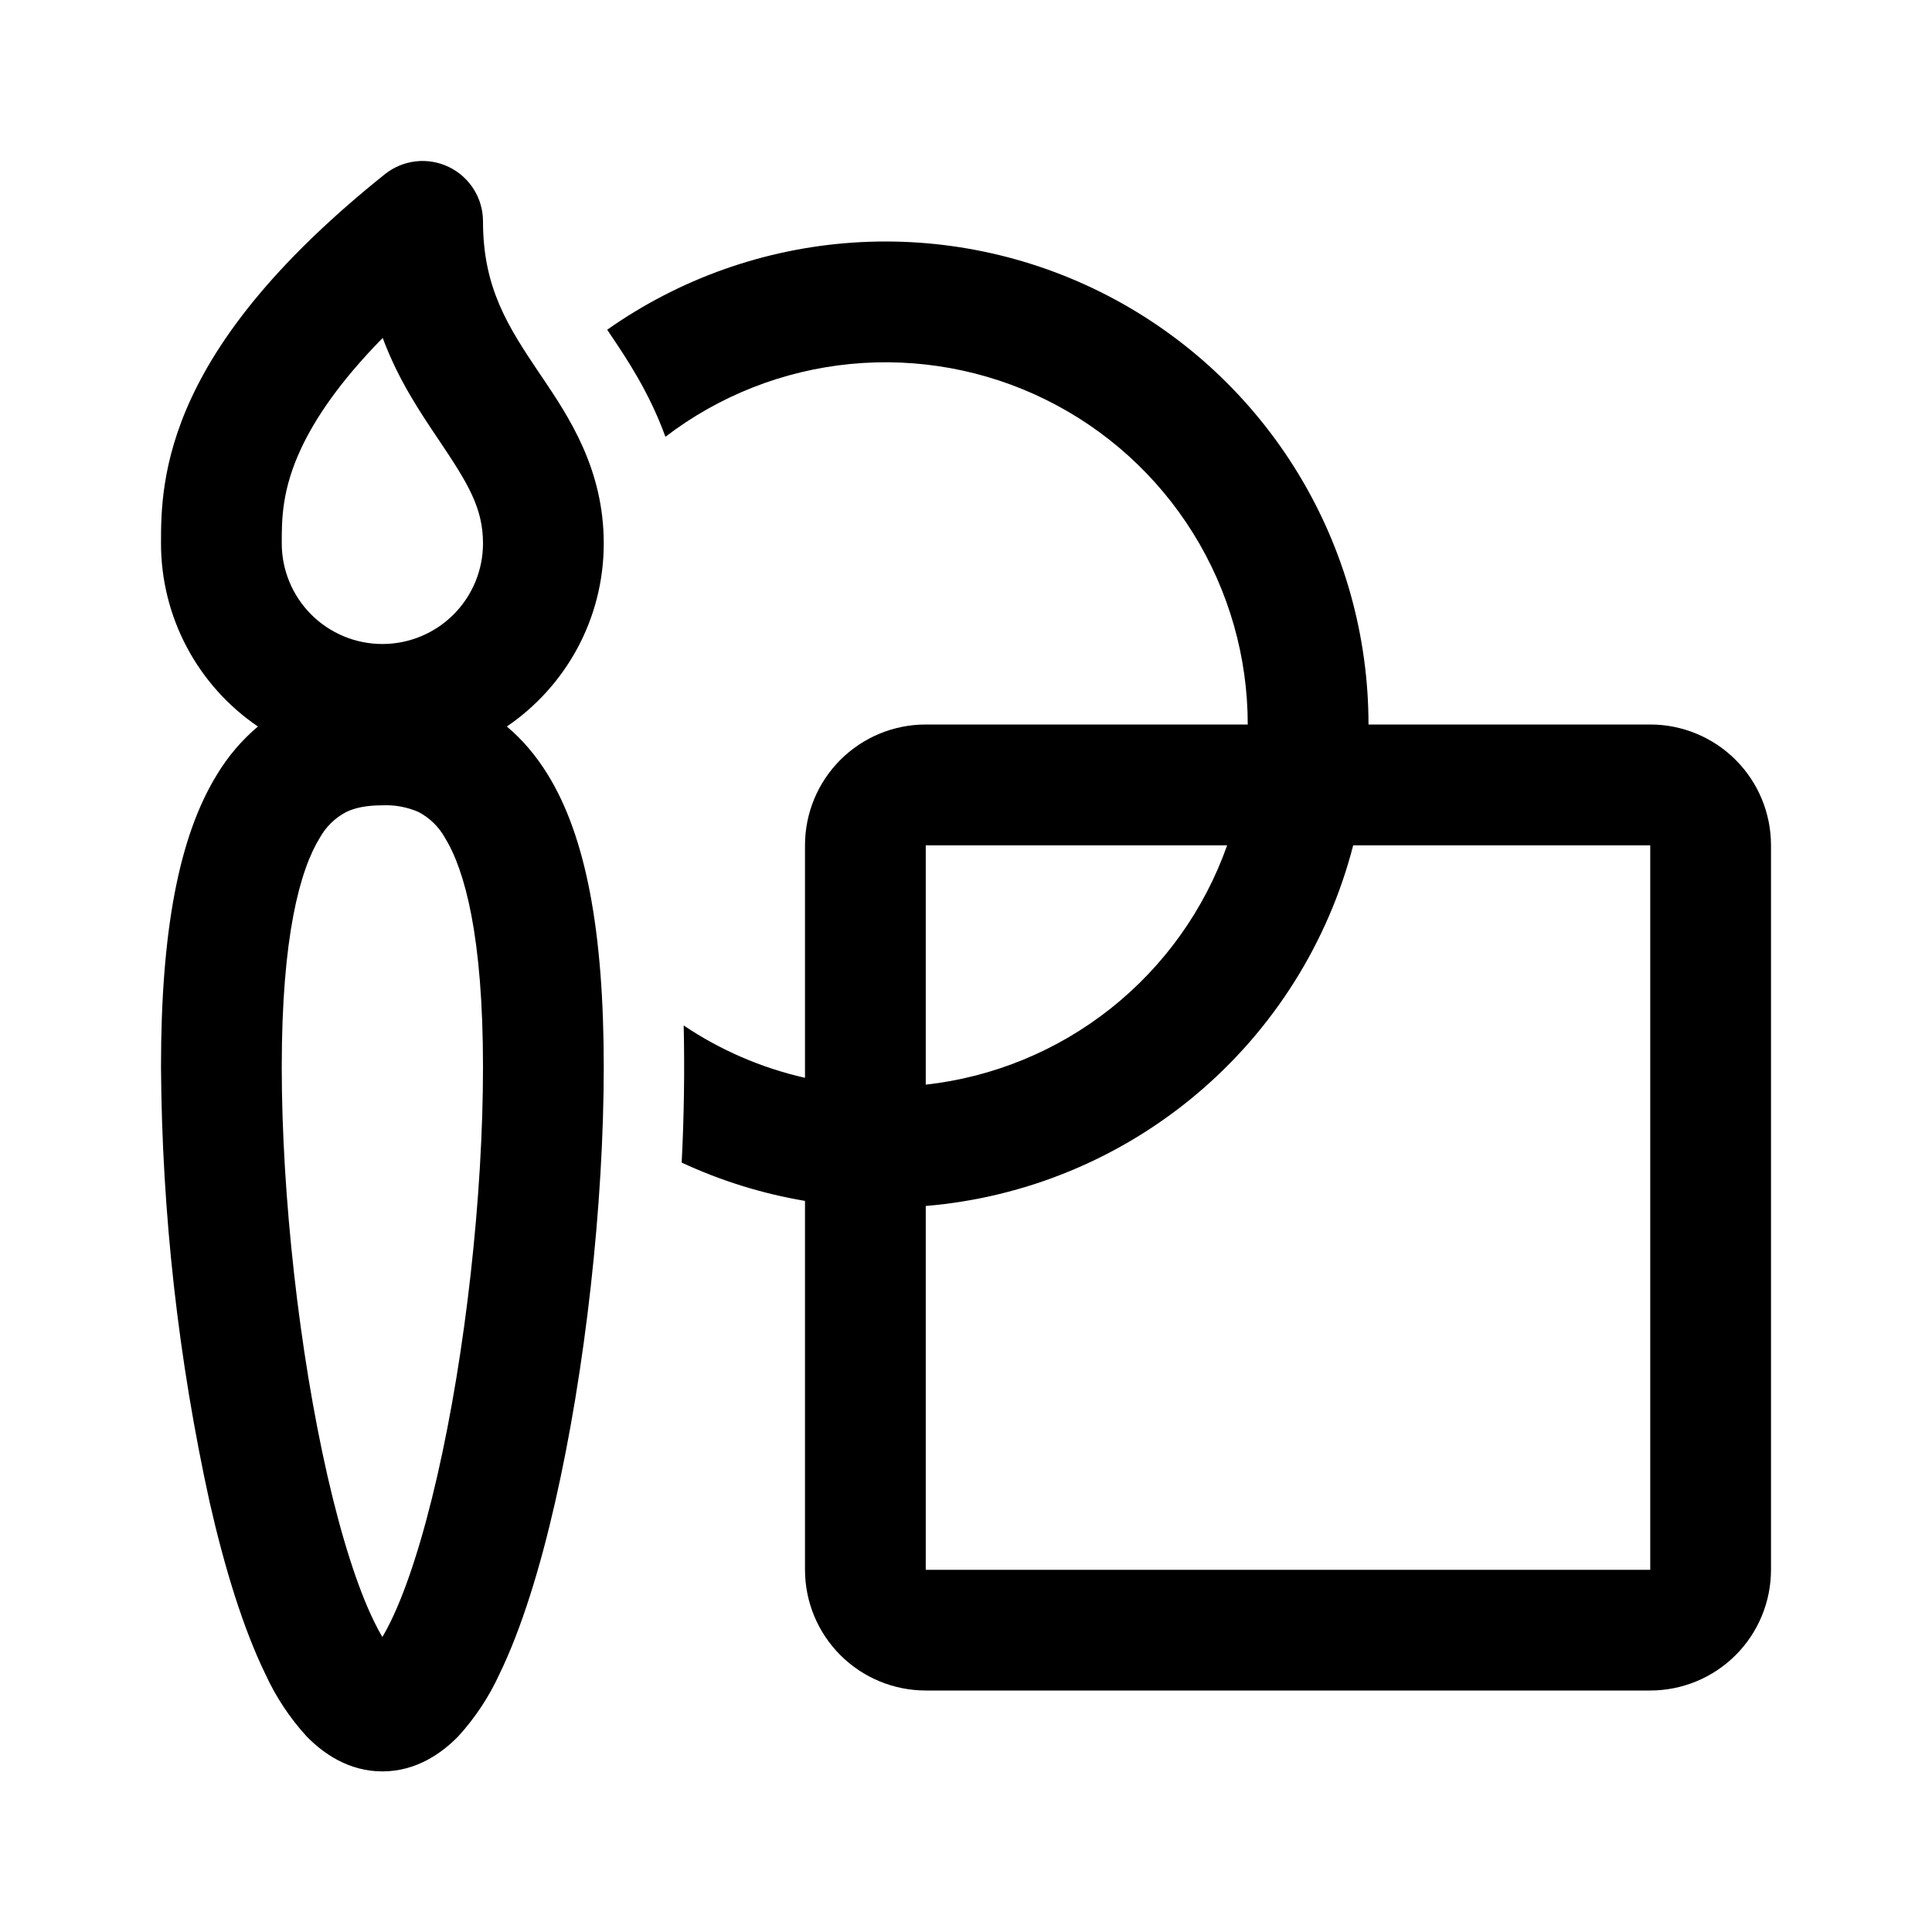
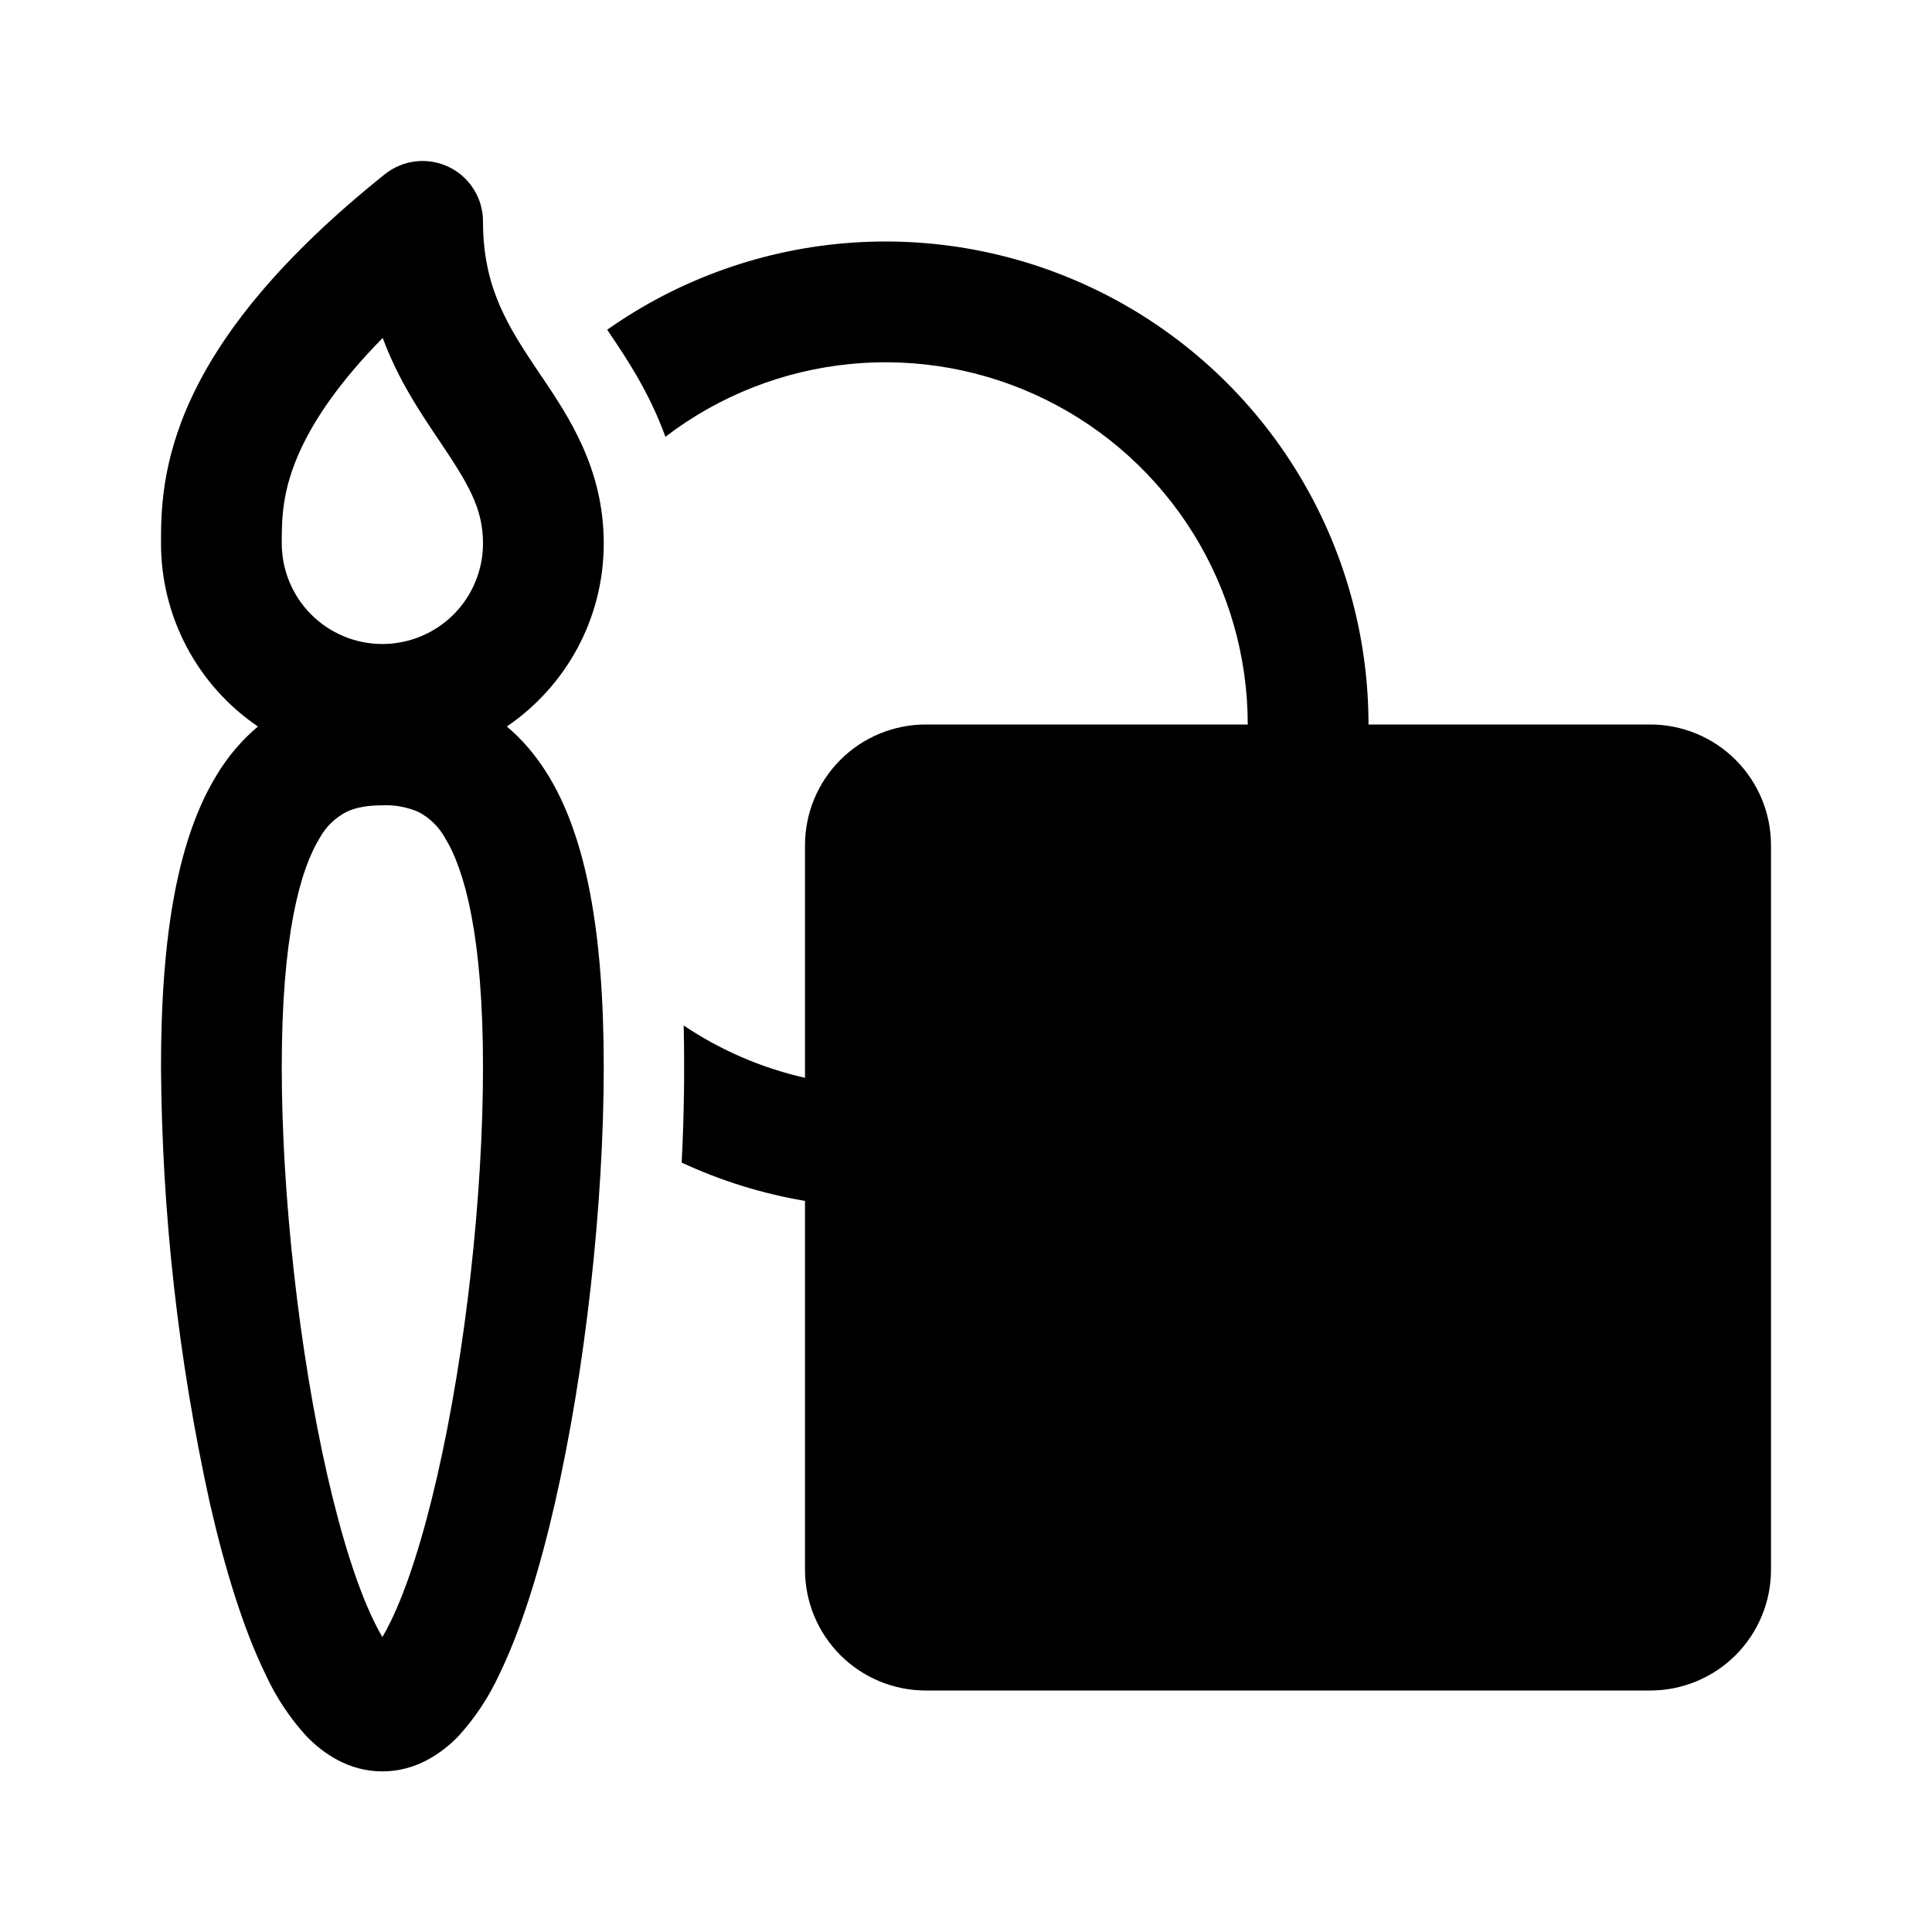
<svg xmlns="http://www.w3.org/2000/svg" width="200" height="200" viewBox="0 0 200 200" fill="none">
-   <path d="M46.458 17.283C47.519 17.794 48.415 18.593 49.041 19.59C49.668 20.586 50 21.739 50 22.917C50 29.833 52.6 33.817 55.858 38.667L56.1 39.017C58.867 43.133 62.5 48.525 62.5 56.25C62.5 64.133 58.525 71.083 52.467 75.208C54.061 76.542 55.467 78.189 56.683 80.15C60.65 86.567 62.5 96.375 62.5 110.458C62.5 124.725 60.583 141.858 57.458 155.542C55.908 162.342 53.983 168.617 51.692 173.325C50.615 175.671 49.181 177.835 47.442 179.742C45.725 181.5 43.083 183.375 39.583 183.375C36.083 183.375 33.442 181.5 31.733 179.742C29.994 177.835 28.56 175.671 27.483 173.325C25.183 168.608 23.258 162.342 21.708 155.533C18.455 140.723 16.765 125.613 16.667 110.45C16.667 96.367 18.517 86.567 22.483 80.15C23.61 78.284 25.035 76.615 26.7 75.208C23.608 73.106 21.077 70.28 19.328 66.976C17.58 63.671 16.666 59.989 16.667 56.25C16.667 53.183 16.667 47.908 19.858 41.1C22.983 34.433 28.925 26.775 39.842 18.033C40.762 17.297 41.871 16.837 43.042 16.704C44.213 16.571 45.397 16.772 46.458 17.283ZM29.167 56.242C29.167 59.004 30.264 61.662 32.218 63.616C34.171 65.569 36.821 66.667 39.583 66.667C42.346 66.667 44.996 65.569 46.949 63.616C48.903 61.662 50 59.013 50 56.25C50 52.592 48.458 50.058 45.483 45.633L45.383 45.483C43.475 42.65 41.217 39.292 39.617 34.983C35.092 39.583 32.592 43.4 31.183 46.4C29.167 50.7 29.167 53.767 29.167 56.242ZM33.117 86.708C31.05 90.058 29.167 96.925 29.167 110.45C29.167 123.792 30.983 139.992 33.892 152.75C35.358 159.167 37.025 164.375 38.717 167.842C39.028 168.481 39.317 169.022 39.583 169.467C39.85 169.022 40.139 168.481 40.45 167.842C42.142 164.375 43.808 159.158 45.275 152.75C48.192 140 50 123.8 50 110.45C50 96.925 48.117 90.058 46.05 86.708C45.421 85.585 44.481 84.667 43.342 84.067C42.16 83.545 40.873 83.306 39.583 83.367C37.917 83.367 36.725 83.625 35.825 84.067C34.686 84.667 33.745 85.585 33.117 86.708ZM83.333 124.317C78.919 123.572 74.626 122.238 70.567 120.35C70.811 115.624 70.881 110.89 70.775 106.158C74.533 108.683 78.775 110.542 83.333 111.575V87.5C83.333 84.185 84.65 81.005 86.995 78.661C89.339 76.317 92.518 75 95.833 75H129.167C129.166 68.006 127.21 61.151 123.519 55.21C119.827 49.27 114.548 44.48 108.277 41.382C102.007 38.283 94.994 37.001 88.033 37.679C81.072 38.356 74.439 40.967 68.883 45.217C67.217 40.608 64.842 37.083 63.192 34.633L62.858 34.133C70.346 28.855 79.139 25.736 88.278 25.115C97.418 24.494 106.552 26.396 114.684 30.613C122.816 34.83 129.633 41.2 134.392 49.028C139.15 56.855 141.667 65.84 141.667 75H170.833C174.149 75 177.328 76.317 179.672 78.661C182.016 81.005 183.333 84.185 183.333 87.5V162.5C183.333 165.815 182.016 168.995 179.672 171.339C177.328 173.683 174.149 175 170.833 175H95.833C92.518 175 89.339 173.683 86.995 171.339C84.65 168.995 83.333 165.815 83.333 162.5V124.317ZM95.833 124.842V162.508H170.833V87.508H140.083C137.492 97.553 131.84 106.542 123.912 113.231C115.983 119.92 106.171 123.978 95.833 124.842ZM127.033 87.508H95.833V112.283C102.836 111.502 109.477 108.764 114.996 104.382C120.514 100 124.686 94.152 127.033 87.508Z" fill="black" />
+   <path d="M46.458 17.283C47.519 17.794 48.415 18.593 49.041 19.59C49.668 20.586 50 21.739 50 22.917C50 29.833 52.6 33.817 55.858 38.667L56.1 39.017C58.867 43.133 62.5 48.525 62.5 56.25C62.5 64.133 58.525 71.083 52.467 75.208C54.061 76.542 55.467 78.189 56.683 80.15C60.65 86.567 62.5 96.375 62.5 110.458C62.5 124.725 60.583 141.858 57.458 155.542C55.908 162.342 53.983 168.617 51.692 173.325C50.615 175.671 49.181 177.835 47.442 179.742C45.725 181.5 43.083 183.375 39.583 183.375C36.083 183.375 33.442 181.5 31.733 179.742C29.994 177.835 28.56 175.671 27.483 173.325C25.183 168.608 23.258 162.342 21.708 155.533C18.455 140.723 16.765 125.613 16.667 110.45C16.667 96.367 18.517 86.567 22.483 80.15C23.61 78.284 25.035 76.615 26.7 75.208C23.608 73.106 21.077 70.28 19.328 66.976C17.58 63.671 16.666 59.989 16.667 56.25C16.667 53.183 16.667 47.908 19.858 41.1C22.983 34.433 28.925 26.775 39.842 18.033C40.762 17.297 41.871 16.837 43.042 16.704C44.213 16.571 45.397 16.772 46.458 17.283ZM29.167 56.242C29.167 59.004 30.264 61.662 32.218 63.616C34.171 65.569 36.821 66.667 39.583 66.667C42.346 66.667 44.996 65.569 46.949 63.616C48.903 61.662 50 59.013 50 56.25C50 52.592 48.458 50.058 45.483 45.633L45.383 45.483C43.475 42.65 41.217 39.292 39.617 34.983C35.092 39.583 32.592 43.4 31.183 46.4C29.167 50.7 29.167 53.767 29.167 56.242ZM33.117 86.708C31.05 90.058 29.167 96.925 29.167 110.45C29.167 123.792 30.983 139.992 33.892 152.75C35.358 159.167 37.025 164.375 38.717 167.842C39.028 168.481 39.317 169.022 39.583 169.467C39.85 169.022 40.139 168.481 40.45 167.842C42.142 164.375 43.808 159.158 45.275 152.75C48.192 140 50 123.8 50 110.45C50 96.925 48.117 90.058 46.05 86.708C45.421 85.585 44.481 84.667 43.342 84.067C42.16 83.545 40.873 83.306 39.583 83.367C37.917 83.367 36.725 83.625 35.825 84.067C34.686 84.667 33.745 85.585 33.117 86.708ZM83.333 124.317C78.919 123.572 74.626 122.238 70.567 120.35C70.811 115.624 70.881 110.89 70.775 106.158C74.533 108.683 78.775 110.542 83.333 111.575V87.5C83.333 84.185 84.65 81.005 86.995 78.661C89.339 76.317 92.518 75 95.833 75H129.167C129.166 68.006 127.21 61.151 123.519 55.21C119.827 49.27 114.548 44.48 108.277 41.382C102.007 38.283 94.994 37.001 88.033 37.679C81.072 38.356 74.439 40.967 68.883 45.217C67.217 40.608 64.842 37.083 63.192 34.633L62.858 34.133C70.346 28.855 79.139 25.736 88.278 25.115C97.418 24.494 106.552 26.396 114.684 30.613C122.816 34.83 129.633 41.2 134.392 49.028C139.15 56.855 141.667 65.84 141.667 75H170.833C174.149 75 177.328 76.317 179.672 78.661C182.016 81.005 183.333 84.185 183.333 87.5V162.5C183.333 165.815 182.016 168.995 179.672 171.339C177.328 173.683 174.149 175 170.833 175H95.833C92.518 175 89.339 173.683 86.995 171.339C84.65 168.995 83.333 165.815 83.333 162.5V124.317ZM95.833 124.842V162.508V87.508H140.083C137.492 97.553 131.84 106.542 123.912 113.231C115.983 119.92 106.171 123.978 95.833 124.842ZM127.033 87.508H95.833V112.283C102.836 111.502 109.477 108.764 114.996 104.382C120.514 100 124.686 94.152 127.033 87.508Z" fill="black" />
</svg>